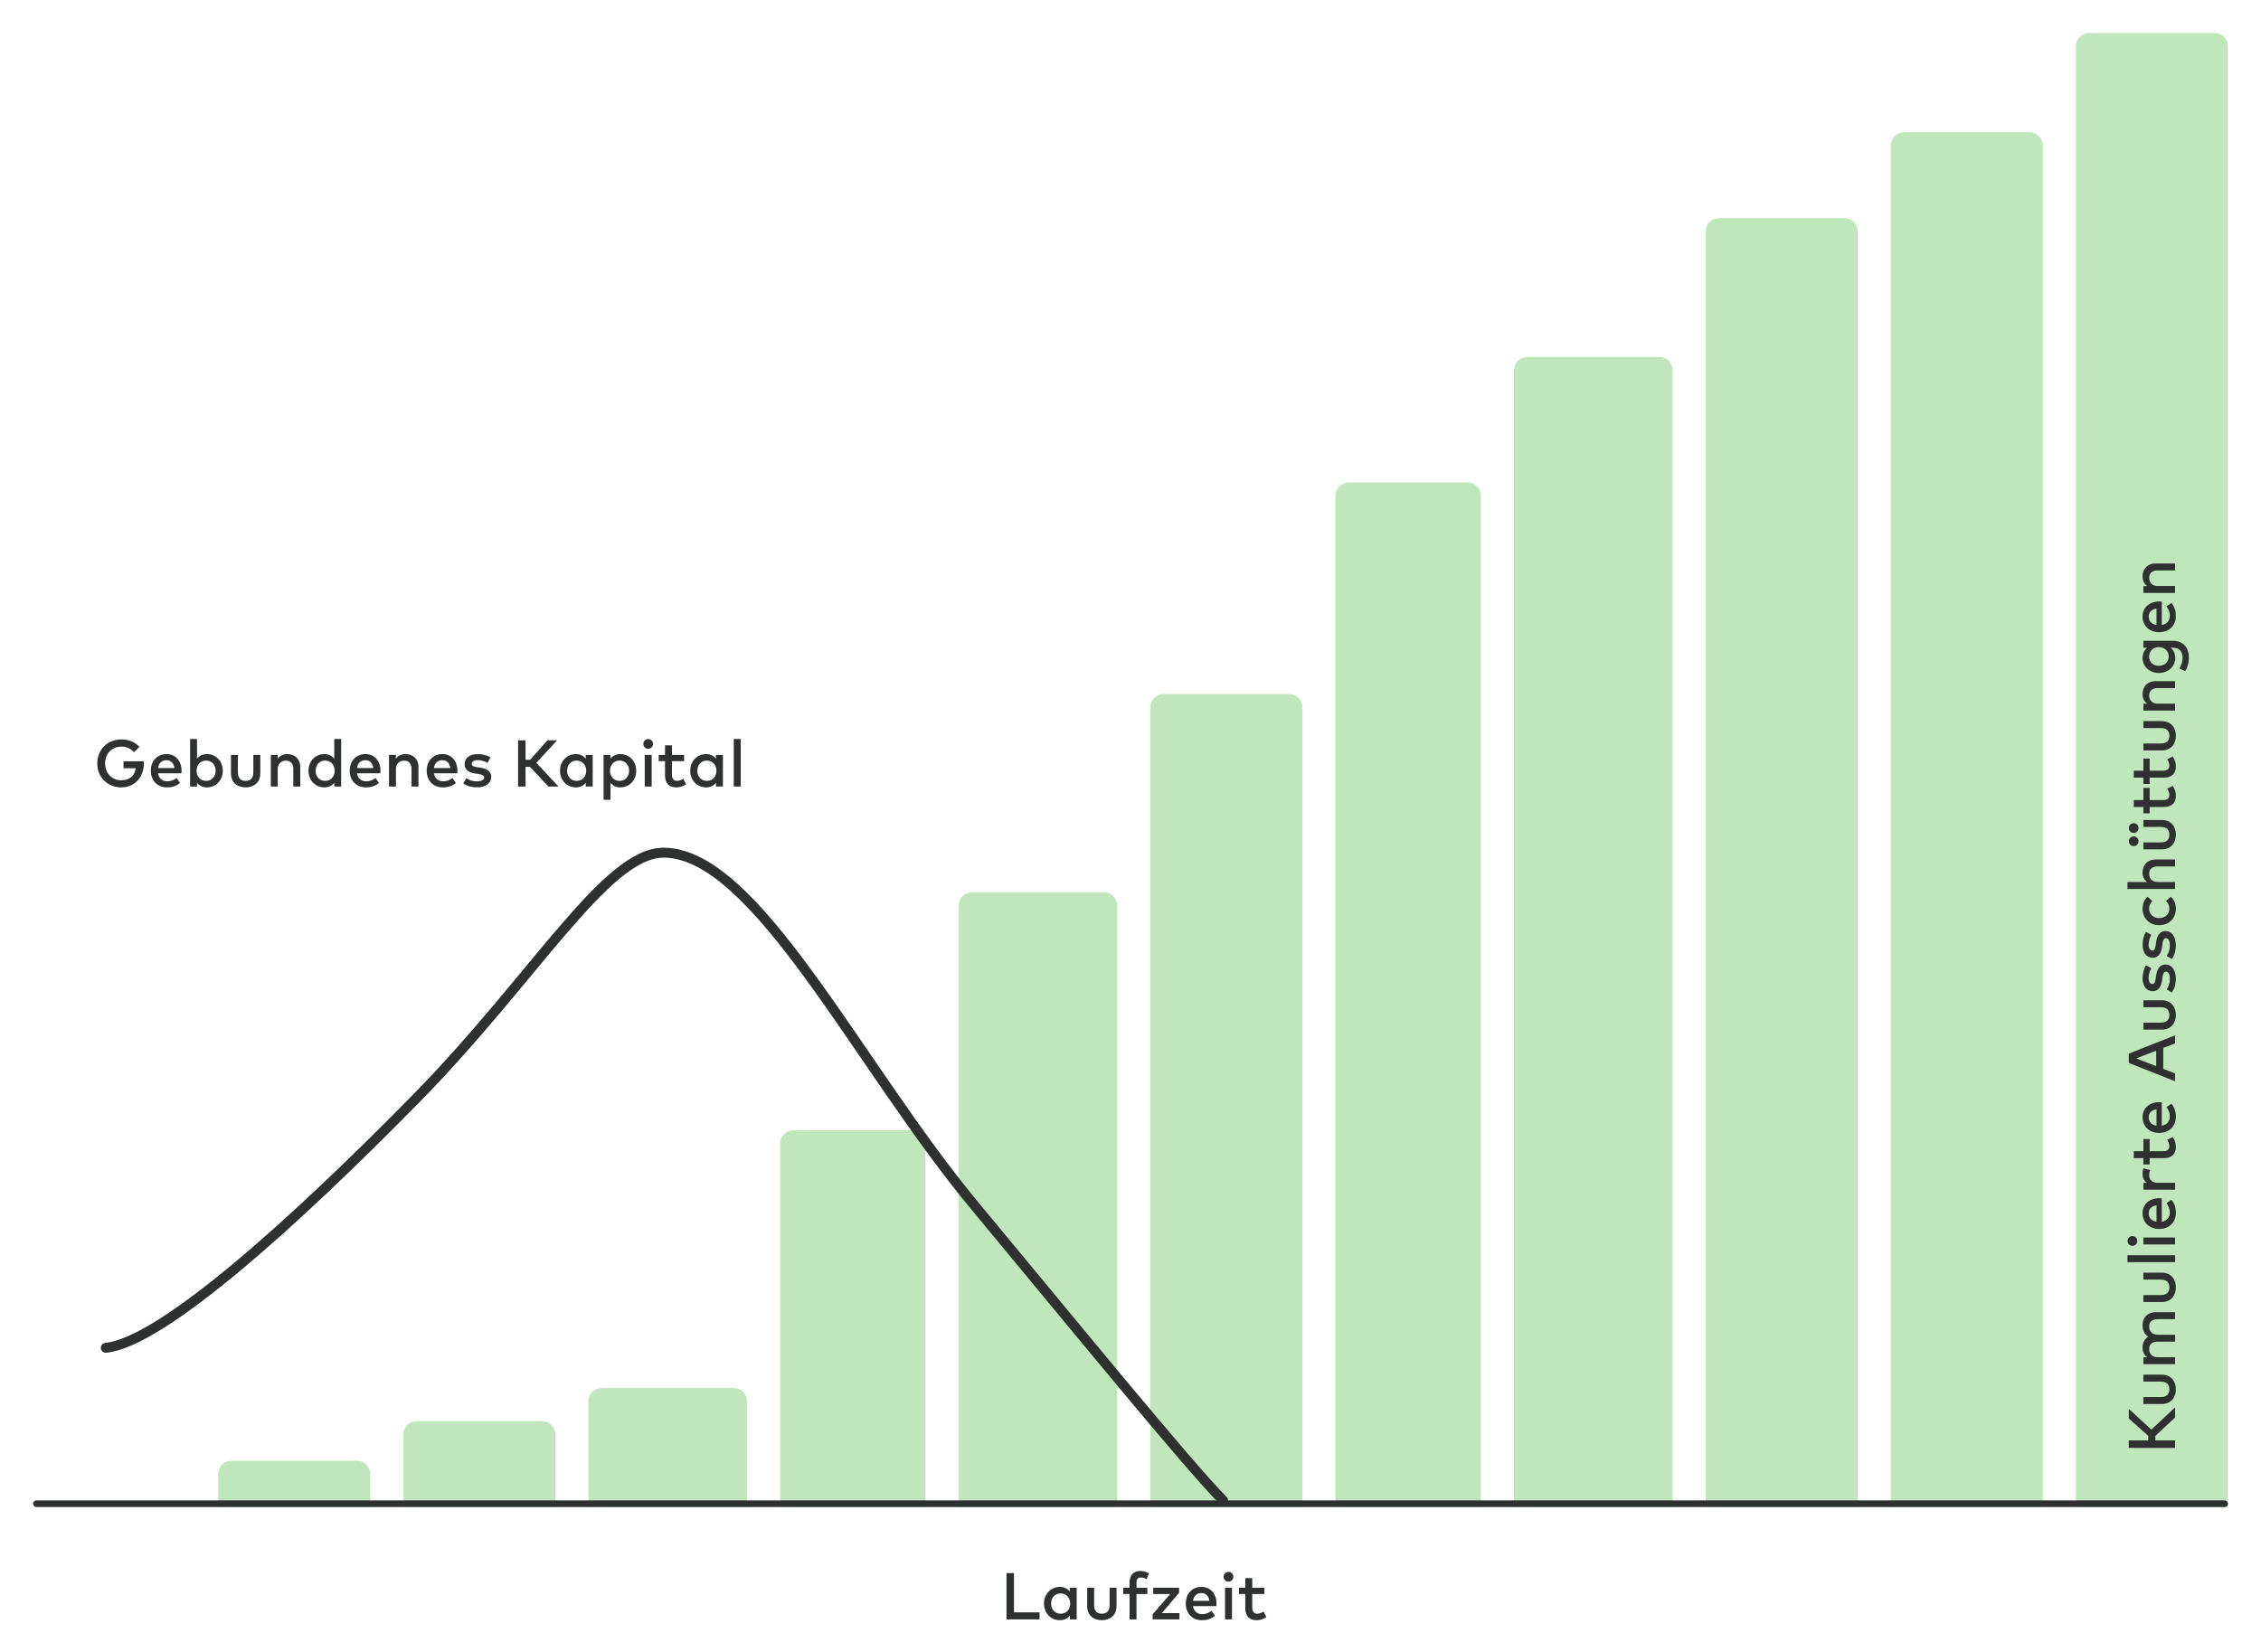
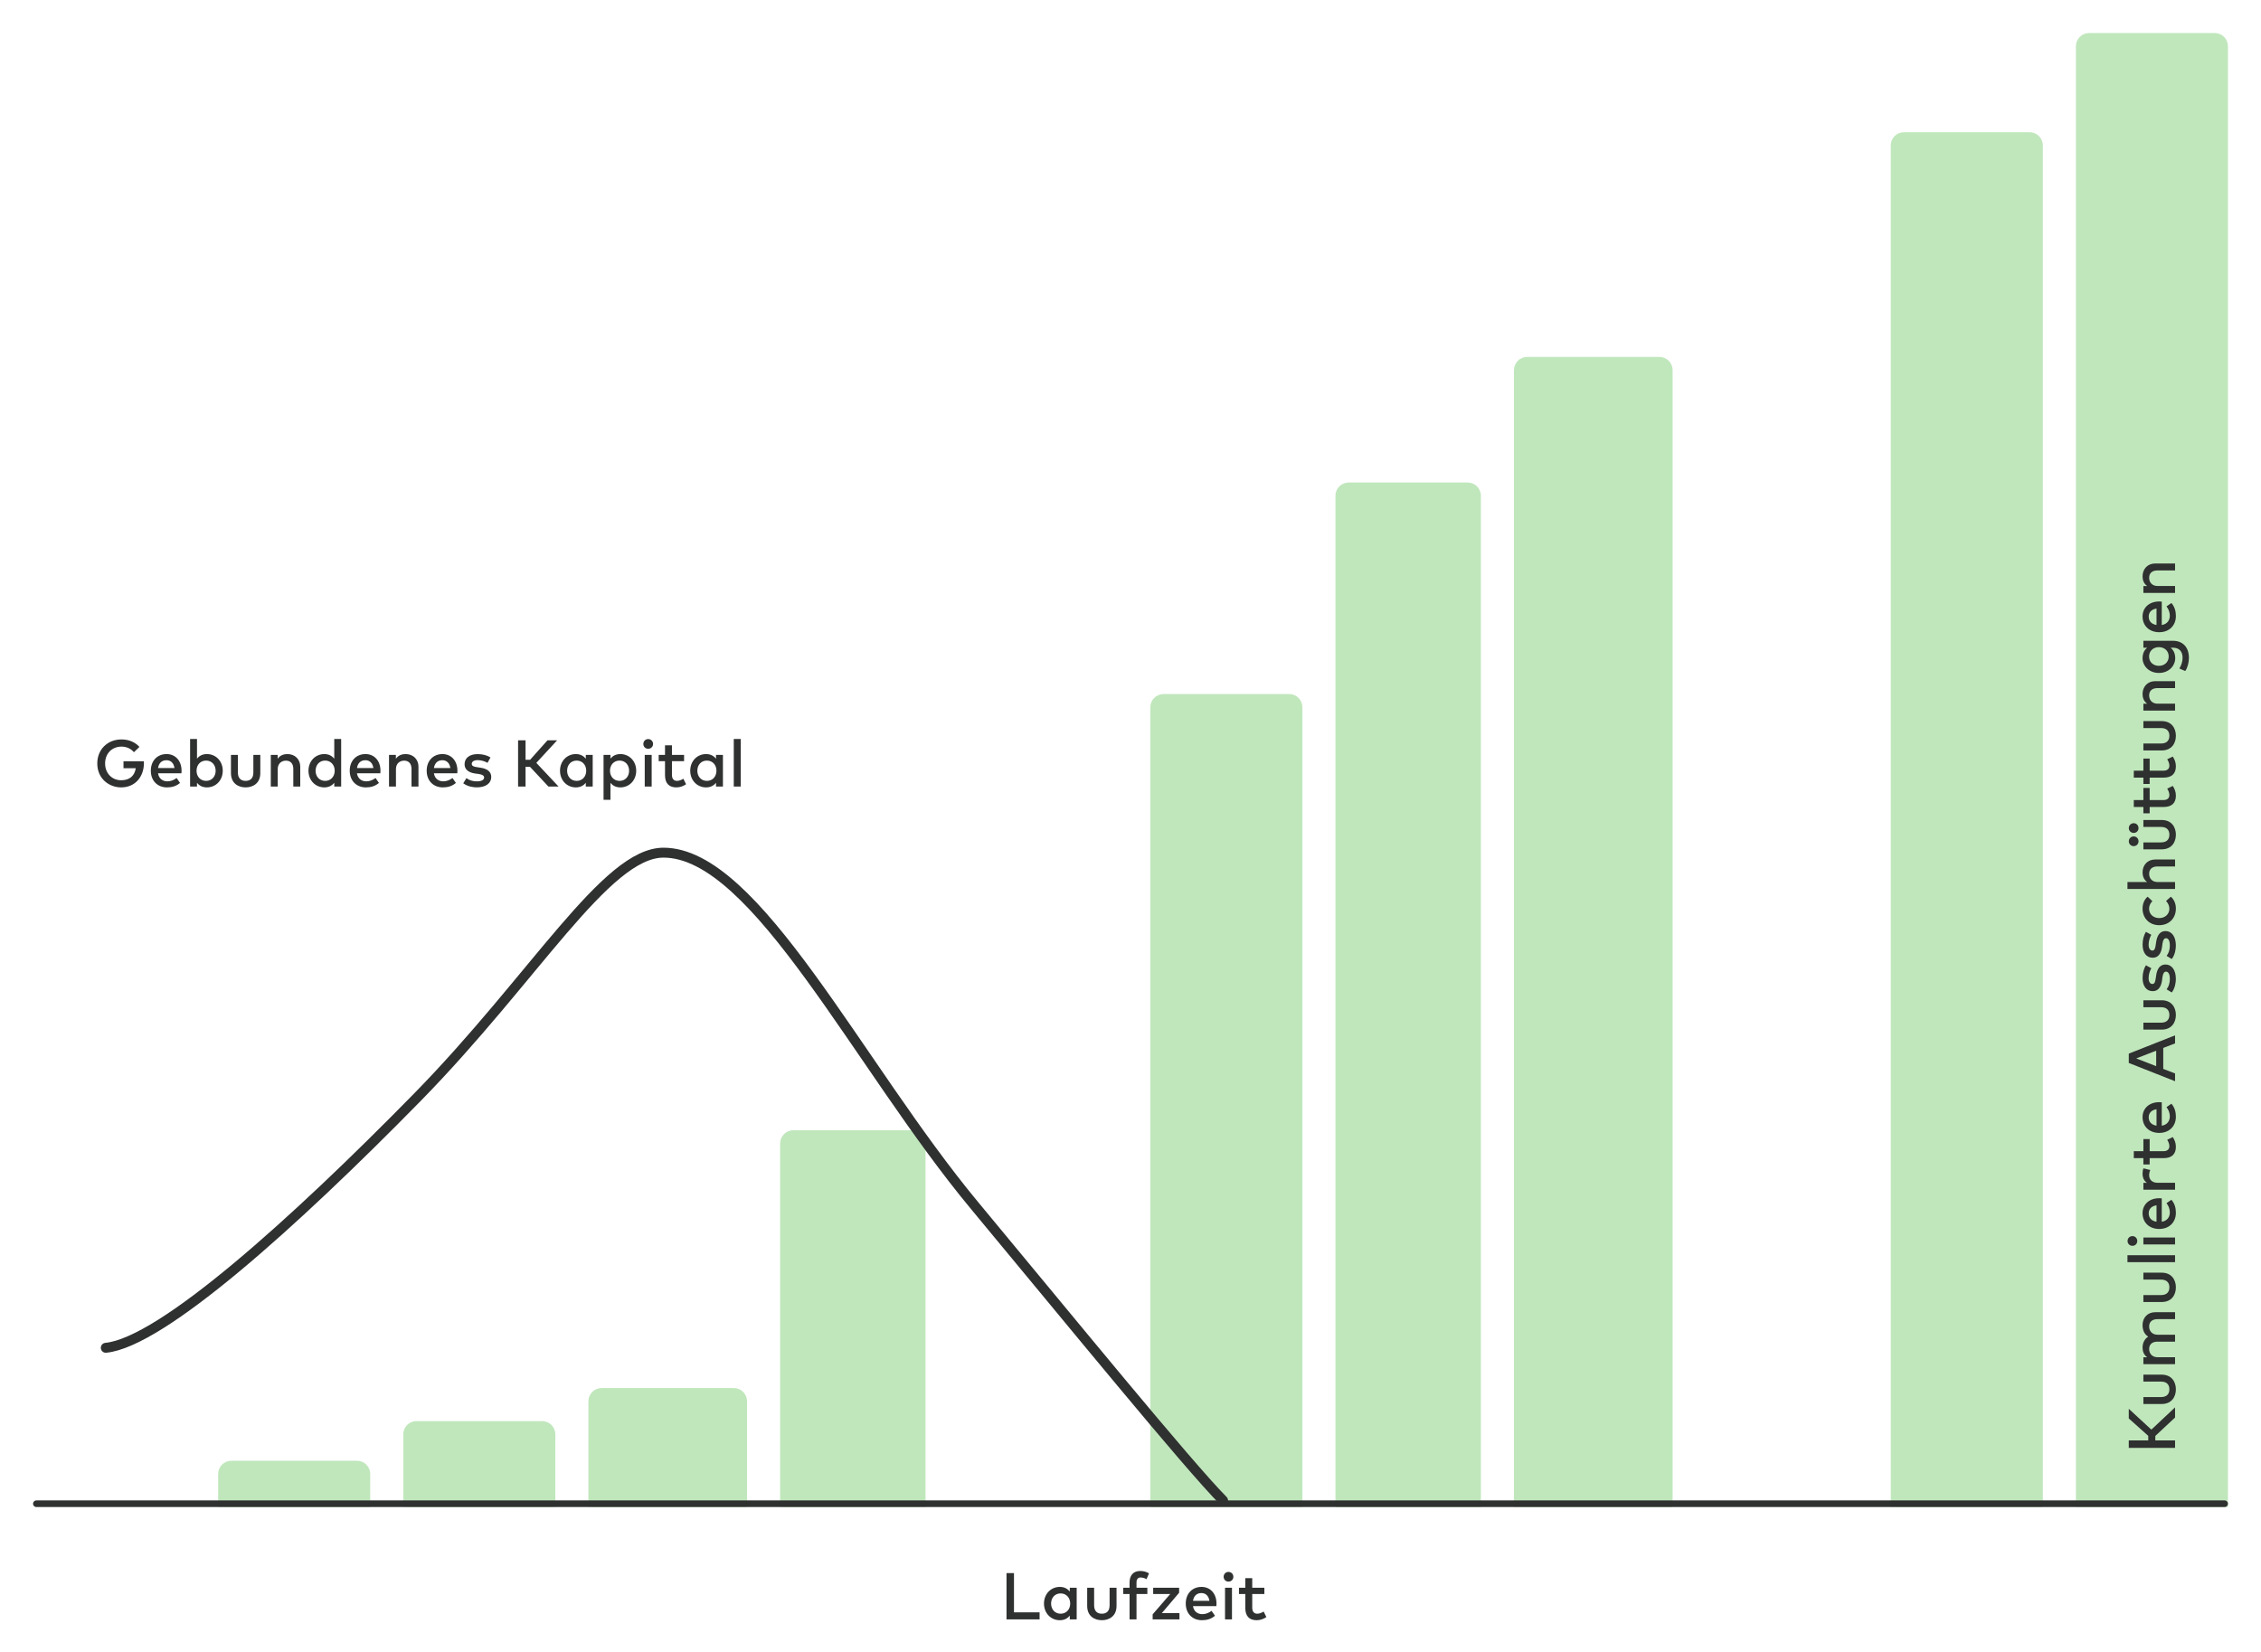
<svg xmlns="http://www.w3.org/2000/svg" width="342" height="250" viewBox="0 0 342 250" fill="none">
  <path d="M61 217C61 215.895 61.895 215 63 215H82C83.105 215 84 215.895 84 217V228H61V217Z" fill="#C0E7BC" />
  <path d="M118 173C118 171.895 118.895 171 120 171H138C139.105 171 140 171.895 140 173V228H118V173Z" fill="#C0E7BC" />
  <path d="M174 107C174 105.895 174.895 105 176 105H195C196.105 105 197 105.895 197 107V228H174V107Z" fill="#C0E7BC" />
  <path d="M229 56C229 54.895 229.895 54 231 54H251C252.105 54 253 54.895 253 56V228H229V56Z" fill="#C0E7BC" />
  <path d="M286 22C286 20.895 286.895 20 288 20H307C308.105 20 309 20.895 309 22V228H286V22Z" fill="#C0E7BC" />
  <path d="M89 212C89 210.895 89.895 210 91 210H111C112.105 210 113 210.895 113 212V228H89V212Z" fill="#C0E7BC" />
-   <path d="M145 137C145 135.895 145.895 135 147 135H167C168.105 135 169 135.895 169 137V228H145V137Z" fill="#C0E7BC" />
  <path d="M33 223C33 221.895 33.895 221 35 221H54C55.105 221 56 221.895 56 223V228H33V223Z" fill="#C0E7BC" />
  <path d="M202 75C202 73.895 202.895 73 204 73H222C223.105 73 224 73.895 224 75V228H202V75Z" fill="#C0E7BC" />
-   <path d="M258 35C258 33.895 258.895 33 260 33H279C280.105 33 281 33.895 281 35V228H258V35Z" fill="#C0E7BC" />
  <path d="M314 7C314 5.895 314.895 5 316 5H335C336.105 5 337 5.895 337 7V228H314V7Z" fill="#C0E7BC" />
  <line x1="5.5" y1="227.5" x2="336.5" y2="227.5" stroke="#2F3030" stroke-linecap="round" />
  <path d="M157.25 243.93V245H152.245V238H153.375V243.93H157.25ZM162.858 240.21V245H161.813V244.425C161.483 244.85 160.988 245.125 160.308 245.125C158.968 245.125 157.913 244.07 157.913 242.605C157.913 241.14 158.968 240.085 160.308 240.085C160.988 240.085 161.483 240.365 161.813 240.79V240.21H162.858ZM160.433 241.07C159.533 241.07 158.988 241.765 158.988 242.605C158.988 243.445 159.533 244.14 160.433 244.14C161.298 244.14 161.878 243.48 161.878 242.605C161.878 241.73 161.298 241.07 160.433 241.07ZM168.888 240.21V242.97C168.888 244.495 167.788 245.125 166.668 245.125C165.543 245.125 164.448 244.495 164.448 242.97V240.21H165.498V242.875C165.498 243.8 166.013 244.14 166.668 244.14C167.323 244.14 167.838 243.8 167.838 242.875V240.21H168.888ZM173.549 240.21V241.16H171.909V245H170.859V241.16H169.899V240.21H170.859V239.4C170.859 238.44 171.344 237.675 172.464 237.675C173.024 237.675 173.444 237.825 173.799 238.035L173.429 238.915C173.184 238.775 172.849 238.66 172.534 238.66C172.129 238.66 171.909 238.925 171.909 239.4V240.21H173.549ZM178.355 240.21V240.97L175.74 244.05H178.405V245H174.35V244.24L177.01 241.16H174.43V240.21H178.355ZM181.743 240.085C183.083 240.085 184.003 241.105 184.008 242.6C184.008 242.735 183.998 242.87 183.988 242.99H180.448C180.588 243.85 181.193 244.21 181.873 244.21C182.353 244.21 182.863 244.02 183.258 243.705L183.778 244.45C183.193 244.95 182.533 245.125 181.808 245.125C180.373 245.125 179.358 244.125 179.358 242.605C179.358 241.105 180.333 240.085 181.743 240.085ZM181.723 241.015C180.978 241.015 180.563 241.495 180.453 242.195H182.938C182.823 241.45 182.388 241.015 181.723 241.015ZM186.349 240.21V245H185.299V240.21H186.349ZM185.819 237.815C186.234 237.815 186.559 238.14 186.559 238.555C186.559 238.97 186.234 239.285 185.819 239.285C185.404 239.285 185.089 238.97 185.089 238.555C185.089 238.14 185.404 237.815 185.819 237.815ZM191.249 240.21V241.16H189.414V243.245C189.414 243.89 189.754 244.14 190.174 244.14C190.499 244.14 190.854 243.995 191.139 243.815L191.554 244.65C191.169 244.91 190.684 245.125 190.084 245.125C188.999 245.125 188.364 244.54 188.364 243.265V241.16H187.409V240.21H188.364V238.76H189.414V240.21H191.249Z" fill="#2F3030" />
  <path d="M18.38 111.87C19.494 111.87 20.454 112.29 21.09 113L20.259 113.805C19.82 113.28 19.16 112.955 18.38 112.955C16.95 112.955 15.899 113.99 15.899 115.5C15.899 117.01 16.95 118.045 18.329 118.045C19.605 118.045 20.355 117.385 20.535 116.23H18.68V115.18H21.759C21.765 115.27 21.77 115.36 21.77 115.45C21.77 117.46 20.494 119.125 18.329 119.125C16.524 119.125 14.714 117.835 14.714 115.5C14.714 113.395 16.255 111.87 18.38 111.87ZM25.198 114.085C26.538 114.085 27.458 115.105 27.463 116.6C27.463 116.735 27.453 116.87 27.443 116.99H23.903C24.043 117.85 24.648 118.21 25.328 118.21C25.808 118.21 26.318 118.02 26.713 117.705L27.233 118.45C26.648 118.95 25.988 119.125 25.263 119.125C23.828 119.125 22.813 118.125 22.813 116.605C22.813 115.105 23.788 114.085 25.198 114.085ZM25.178 115.015C24.433 115.015 24.018 115.495 23.908 116.195H26.393C26.278 115.45 25.843 115.015 25.178 115.015ZM31.299 114.085C32.639 114.085 33.694 115.14 33.694 116.605C33.694 118.07 32.639 119.125 31.299 119.125C30.619 119.125 30.129 118.85 29.799 118.43V119H28.754V111.8H29.799V114.78C30.129 114.36 30.619 114.085 31.299 114.085ZM31.174 115.07C30.309 115.07 29.729 115.73 29.729 116.605C29.729 117.48 30.309 118.14 31.174 118.14C32.074 118.14 32.619 117.445 32.619 116.605C32.619 115.765 32.074 115.07 31.174 115.07ZM39.374 114.21V116.97C39.374 118.495 38.274 119.125 37.154 119.125C36.029 119.125 34.934 118.495 34.934 116.97V114.21H35.984V116.875C35.984 117.8 36.499 118.14 37.154 118.14C37.809 118.14 38.324 117.8 38.324 116.875V114.21H39.374ZM43.471 114.085C44.611 114.085 45.416 114.87 45.416 115.99V119H44.366V116.335C44.366 115.53 43.951 115.08 43.251 115.08C42.576 115.08 42.011 115.525 42.011 116.345V119H40.961V114.21H42.001V114.795C42.386 114.23 42.981 114.085 43.471 114.085ZM49.056 114.085C49.736 114.085 50.23 114.365 50.56 114.79V111.8H51.605V119H50.56V118.425C50.23 118.85 49.736 119.125 49.056 119.125C47.715 119.125 46.66 118.07 46.66 116.605C46.66 115.14 47.715 114.085 49.056 114.085ZM49.181 115.07C48.281 115.07 47.736 115.765 47.736 116.605C47.736 117.445 48.281 118.14 49.181 118.14C50.045 118.14 50.626 117.48 50.626 116.605C50.626 115.73 50.045 115.07 49.181 115.07ZM55.286 114.085C56.626 114.085 57.546 115.105 57.551 116.6C57.551 116.735 57.541 116.87 57.531 116.99H53.991C54.131 117.85 54.736 118.21 55.416 118.21C55.896 118.21 56.406 118.02 56.801 117.705L57.321 118.45C56.736 118.95 56.076 119.125 55.351 119.125C53.916 119.125 52.901 118.125 52.901 116.605C52.901 115.105 53.876 114.085 55.286 114.085ZM55.266 115.015C54.521 115.015 54.106 115.495 53.996 116.195H56.481C56.366 115.45 55.931 115.015 55.266 115.015ZM61.352 114.085C62.492 114.085 63.297 114.87 63.297 115.99V119H62.246V116.335C62.246 115.53 61.831 115.08 61.132 115.08C60.456 115.08 59.892 115.525 59.892 116.345V119H58.842V114.21H59.882V114.795C60.267 114.23 60.861 114.085 61.352 114.085ZM66.926 114.085C68.266 114.085 69.186 115.105 69.191 116.6C69.191 116.735 69.181 116.87 69.171 116.99H65.631C65.771 117.85 66.376 118.21 67.056 118.21C67.536 118.21 68.046 118.02 68.441 117.705L68.961 118.45C68.376 118.95 67.716 119.125 66.991 119.125C65.556 119.125 64.541 118.125 64.541 116.605C64.541 115.105 65.516 114.085 66.926 114.085ZM66.906 115.015C66.161 115.015 65.746 115.495 65.636 116.195H68.121C68.006 115.45 67.571 115.015 66.906 115.015ZM74.192 114.595L73.742 115.41C73.452 115.23 72.857 115 72.262 115C71.692 115 71.357 115.23 71.357 115.57C71.357 115.905 71.707 116 72.147 116.065L72.642 116.14C73.687 116.29 74.307 116.735 74.307 117.555C74.307 118.475 73.507 119.12 72.127 119.12C71.632 119.12 70.772 119.025 70.072 118.505L70.557 117.72C70.902 117.985 71.357 118.21 72.137 118.21C72.852 118.21 73.227 117.985 73.227 117.625C73.227 117.355 72.967 117.175 72.397 117.095L71.897 117.03C70.837 116.885 70.272 116.395 70.272 115.625C70.272 114.675 71.032 114.09 72.252 114.09C73.002 114.09 73.697 114.275 74.192 114.595ZM82.956 119L80.171 116.015H79.496V119H78.366V112H79.496V114.945H80.186L82.816 112H84.276L81.126 115.415L84.491 119H82.956ZM89.652 114.21V119H88.607V118.425C88.277 118.85 87.782 119.125 87.102 119.125C85.762 119.125 84.707 118.07 84.707 116.605C84.707 115.14 85.762 114.085 87.102 114.085C87.782 114.085 88.277 114.365 88.607 114.79V114.21H89.652ZM87.227 115.07C86.327 115.07 85.782 115.765 85.782 116.605C85.782 117.445 86.327 118.14 87.227 118.14C88.092 118.14 88.672 117.48 88.672 116.605C88.672 115.73 88.092 115.07 87.227 115.07ZM93.838 114.085C95.178 114.085 96.233 115.14 96.233 116.605C96.233 118.07 95.178 119.125 93.838 119.125C93.158 119.125 92.668 118.85 92.338 118.43V121H91.293V114.21H92.338V114.78C92.668 114.36 93.158 114.085 93.838 114.085ZM93.713 115.07C92.848 115.07 92.268 115.73 92.268 116.605C92.268 117.48 92.848 118.14 93.713 118.14C94.613 118.14 95.158 117.445 95.158 116.605C95.158 115.765 94.613 115.07 93.713 115.07ZM98.573 114.21V119H97.523V114.21H98.573ZM98.043 111.815C98.458 111.815 98.783 112.14 98.783 112.555C98.783 112.97 98.458 113.285 98.043 113.285C97.628 113.285 97.313 112.97 97.313 112.555C97.313 112.14 97.628 111.815 98.043 111.815ZM103.474 114.21V115.16H101.639V117.245C101.639 117.89 101.979 118.14 102.399 118.14C102.724 118.14 103.079 117.995 103.364 117.815L103.779 118.65C103.394 118.91 102.909 119.125 102.309 119.125C101.224 119.125 100.589 118.54 100.589 117.265V115.16H99.634V114.21H100.589V112.76H101.639V114.21H103.474ZM109.35 114.21V119H108.305V118.425C107.975 118.85 107.48 119.125 106.8 119.125C105.46 119.125 104.405 118.07 104.405 116.605C104.405 115.14 105.46 114.085 106.8 114.085C107.48 114.085 107.975 114.365 108.305 114.79V114.21H109.35ZM106.925 115.07C106.025 115.07 105.48 115.765 105.48 116.605C105.48 117.445 106.025 118.14 106.925 118.14C107.79 118.14 108.37 117.48 108.37 116.605C108.37 115.73 107.79 115.07 106.925 115.07ZM112.04 111.8V119H110.99V111.8H112.04Z" fill="#2F3030" />
  <path d="M329 214.46L326.015 217.245L326.015 217.92L329 217.92L329 219.05L322 219.05L322 217.92L324.945 217.92L324.945 217.23L322 214.6L322 213.14L325.415 216.29L329 212.925L329 214.46ZM324.21 207.974L326.97 207.974C328.495 207.974 329.125 209.074 329.125 210.194C329.125 211.319 328.495 212.414 326.97 212.414L324.21 212.414L324.21 211.364L326.875 211.364C327.8 211.364 328.14 210.849 328.14 210.194C328.14 209.539 327.8 209.024 326.875 209.024L324.21 209.024L324.21 207.974ZM324.085 200.472C324.085 199.332 324.87 198.527 325.99 198.527L329 198.527L329 199.577L326.335 199.577C325.53 199.577 325.08 199.992 325.08 200.692C325.08 201.367 325.525 201.932 326.345 201.932L329 201.932L329 202.982L326.335 202.982C325.53 202.982 325.08 203.397 325.08 204.097C325.08 204.772 325.525 205.337 326.345 205.337L329 205.337L329 206.387L324.21 206.387L324.21 205.347L324.795 205.347C324.23 204.962 324.085 204.367 324.085 203.877C324.085 203.147 324.41 202.552 324.94 202.222C324.255 201.807 324.085 201.067 324.085 200.472ZM324.21 192.544L326.97 192.544C328.495 192.544 329.125 193.644 329.125 194.764C329.125 195.889 328.495 196.984 326.97 196.984L324.21 196.984L324.21 195.934L326.875 195.934C327.8 195.934 328.14 195.419 328.14 194.764C328.14 194.109 327.8 193.594 326.875 193.594L324.21 193.594L324.21 192.544ZM321.8 189.907L329 189.907L329 190.957L321.8 190.957L321.8 189.907ZM324.21 187.222L329 187.222L329 188.272L324.21 188.272L324.21 187.222ZM321.815 187.752C321.815 187.337 322.14 187.012 322.555 187.012C322.97 187.012 323.285 187.337 323.285 187.752C323.285 188.167 322.97 188.482 322.555 188.482C322.14 188.482 321.815 188.167 321.815 187.752ZM324.085 183.546C324.085 182.206 325.105 181.286 326.6 181.281C326.735 181.281 326.87 181.291 326.99 181.301L326.99 184.841C327.85 184.701 328.21 184.096 328.21 183.416C328.21 182.936 328.02 182.426 327.705 182.031L328.45 181.511C328.95 182.096 329.125 182.756 329.125 183.481C329.125 184.916 328.125 185.931 326.605 185.931C325.105 185.931 324.085 184.956 324.085 183.546ZM325.015 183.566C325.015 184.311 325.495 184.726 326.195 184.836L326.195 182.351C325.45 182.466 325.015 182.901 325.015 183.566ZM324.085 177.566C324.085 177.246 324.125 177.001 324.22 176.761L325.255 177.011C325.14 177.231 325.08 177.551 325.08 177.806C325.08 178.471 325.55 178.946 326.365 178.946L329 178.946L329 179.991L324.21 179.991L324.21 178.956L324.75 178.956C324.295 178.641 324.085 178.151 324.085 177.566ZM324.21 172.331L325.16 172.331L325.16 174.166L327.245 174.166C327.89 174.166 328.14 173.826 328.14 173.406C328.14 173.081 327.995 172.726 327.815 172.441L328.65 172.026C328.91 172.411 329.125 172.896 329.125 173.496C329.125 174.581 328.54 175.216 327.265 175.216L325.16 175.216L325.16 176.171L324.21 176.171L324.21 175.216L322.76 175.216L322.76 174.166L324.21 174.166L324.21 172.331ZM324.085 169.015C324.085 167.675 325.105 166.755 326.6 166.75C326.735 166.75 326.87 166.76 326.99 166.77L326.99 170.31C327.85 170.17 328.21 169.565 328.21 168.885C328.21 168.405 328.02 167.895 327.705 167.5L328.45 166.98C328.95 167.565 329.125 168.225 329.125 168.95C329.125 170.385 328.125 171.4 326.605 171.4C325.105 171.4 324.085 170.425 324.085 169.015ZM325.015 169.035C325.015 169.78 325.495 170.195 326.195 170.305L326.195 167.82C325.45 167.935 325.015 168.37 325.015 169.035ZM322 159.405L329 156.64L329 157.855L327.215 158.545L327.215 161.715L329 162.405L329 163.58L322 160.815L322 159.405ZM323.125 160.13L326.145 161.3L326.145 158.96L323.125 160.13ZM324.21 151.333L326.97 151.333C328.495 151.333 329.125 152.433 329.125 153.553C329.125 154.678 328.495 155.773 326.97 155.773L324.21 155.773L324.21 154.723L326.875 154.723C327.8 154.723 328.14 154.208 328.14 153.553C328.14 152.898 327.8 152.383 326.875 152.383L324.21 152.383L324.21 151.333ZM324.595 146.036L325.41 146.486C325.23 146.776 325 147.371 325 147.966C325 148.536 325.23 148.871 325.57 148.871C325.905 148.871 326 148.521 326.065 148.081L326.14 147.586C326.29 146.541 326.735 145.921 327.555 145.921C328.475 145.921 329.12 146.721 329.12 148.101C329.12 148.596 329.025 149.456 328.505 150.156L327.72 149.671C327.985 149.326 328.21 148.871 328.21 148.091C328.21 147.376 327.985 147.001 327.625 147.001C327.355 147.001 327.175 147.261 327.095 147.831L327.03 148.331C326.885 149.391 326.395 149.956 325.625 149.956C324.675 149.956 324.09 149.196 324.09 147.976C324.09 147.226 324.275 146.531 324.595 146.036ZM324.595 140.978L325.41 141.428C325.23 141.718 325 142.313 325 142.908C325 143.478 325.23 143.813 325.57 143.813C325.905 143.813 326 143.463 326.065 143.023L326.14 142.528C326.29 141.483 326.735 140.863 327.555 140.863C328.475 140.863 329.12 141.663 329.12 143.043C329.12 143.538 329.025 144.398 328.505 145.098L327.72 144.613C327.985 144.268 328.21 143.813 328.21 143.033C328.21 142.318 327.985 141.943 327.625 141.943C327.355 141.943 327.175 142.203 327.095 142.773L327.03 143.273C326.885 144.333 326.395 144.898 325.625 144.898C324.675 144.898 324.09 144.138 324.09 142.918C324.09 142.168 324.275 141.473 324.595 140.978ZM324.085 137.454C324.085 136.739 324.345 136.089 324.85 135.664L325.565 136.334C325.25 136.669 325.07 137.024 325.07 137.484C325.07 138.289 325.7 138.899 326.605 138.899C327.51 138.899 328.14 138.289 328.14 137.484C328.14 137.024 327.925 136.614 327.64 136.309L328.36 135.664C328.865 136.099 329.125 136.739 329.125 137.454C329.125 138.979 328.04 139.974 326.605 139.974C325.17 139.974 324.085 138.979 324.085 137.454ZM321.8 133.442L324.78 133.442C324.23 133.057 324.085 132.467 324.085 131.982C324.085 130.842 324.87 130.037 325.99 130.037L329 130.037L329 131.087L326.335 131.087C325.53 131.087 325.08 131.502 325.08 132.202C325.08 132.877 325.525 133.442 326.345 133.442L329 133.442L329 134.492L321.8 134.492L321.8 133.442ZM324.21 124.058L326.97 124.058C328.495 124.058 329.125 125.158 329.125 126.278C329.125 127.403 328.495 128.498 326.97 128.498L324.21 128.498L324.21 127.448L326.875 127.448C327.8 127.448 328.14 126.933 328.14 126.278C328.14 125.623 327.8 125.108 326.875 125.108L324.21 125.108L324.21 124.058ZM322.005 127.283C322.005 126.868 322.33 126.543 322.745 126.543C323.16 126.543 323.475 126.868 323.475 127.283C323.475 127.698 323.16 128.013 322.745 128.013C322.33 128.013 322.005 127.698 322.005 127.283ZM322.005 125.283C322.005 124.868 322.33 124.543 322.745 124.543C323.16 124.543 323.475 124.868 323.475 125.283C323.475 125.698 323.16 126.013 322.745 126.013C322.33 126.013 322.005 125.698 322.005 125.283ZM324.21 119.206L325.16 119.206L325.16 121.041L327.245 121.041C327.89 121.041 328.14 120.701 328.14 120.281C328.14 119.956 327.995 119.601 327.815 119.316L328.65 118.901C328.91 119.286 329.125 119.771 329.125 120.371C329.125 121.456 328.54 122.091 327.265 122.091L325.16 122.091L325.16 123.046L324.21 123.046L324.21 122.091L322.76 122.091L322.76 121.041L324.21 121.041L324.21 119.206ZM324.21 114.763L325.16 114.763L325.16 116.598L327.245 116.598C327.89 116.598 328.14 116.258 328.14 115.838C328.14 115.513 327.995 115.158 327.815 114.873L328.65 114.458C328.91 114.843 329.125 115.328 329.125 115.928C329.125 117.013 328.54 117.648 327.265 117.648L325.16 117.648L325.16 118.603L324.21 118.603L324.21 117.648L322.76 117.648L322.76 116.598L324.21 116.598L324.21 114.763ZM324.21 109.097L326.97 109.097C328.495 109.097 329.125 110.197 329.125 111.317C329.125 112.442 328.495 113.537 326.97 113.537L324.21 113.537L324.21 112.487L326.875 112.487C327.8 112.487 328.14 111.972 328.14 111.317C328.14 110.662 327.8 110.147 326.875 110.147L324.21 110.147L324.21 109.097ZM324.085 105C324.085 103.86 324.87 103.055 325.99 103.055L329 103.055L329 104.105L326.335 104.105C325.53 104.105 325.08 104.52 325.08 105.22C325.08 105.895 325.525 106.46 326.345 106.46L329 106.46L329 107.51L324.21 107.51L324.21 106.47L324.795 106.47C324.23 106.085 324.085 105.49 324.085 105ZM324.085 99.59C324.085 98.895 324.33 98.355 324.785 97.995L324.21 97.995L324.21 96.945L328.665 96.945C330.17 96.945 331.095 97.915 331.095 99.515C331.095 100.23 330.9 101.015 330.54 101.52L329.655 101.14C329.95 100.655 330.14 100.1 330.14 99.515C330.14 98.535 329.6 97.995 328.71 97.995L328.325 97.995C328.785 98.355 329.025 98.895 329.025 99.59C329.025 100.685 328.105 101.81 326.555 101.81C325.005 101.81 324.085 100.685 324.085 99.59ZM325.07 99.32C325.07 100.205 325.745 100.735 326.555 100.735C327.36 100.735 328.04 100.205 328.04 99.32C328.04 98.475 327.395 97.905 326.555 97.905C325.715 97.905 325.07 98.475 325.07 99.32ZM324.085 93.263C324.085 91.923 325.105 91.003 326.6 90.998C326.735 90.998 326.87 91.008 326.99 91.018L326.99 94.558C327.85 94.418 328.21 93.813 328.21 93.133C328.21 92.653 328.02 92.143 327.705 91.748L328.45 91.228C328.95 91.813 329.125 92.473 329.125 93.198C329.125 94.633 328.125 95.648 326.605 95.648C325.105 95.648 324.085 94.673 324.085 93.263ZM325.015 93.283C325.015 94.028 325.495 94.443 326.195 94.553L326.195 92.068C325.45 92.183 325.015 92.618 325.015 93.283ZM324.085 87.197C324.085 86.057 324.87 85.252 325.99 85.252L329 85.252L329 86.302L326.335 86.302C325.53 86.302 325.08 86.717 325.08 87.417C325.08 88.092 325.525 88.657 326.345 88.657L329 88.657L329 89.707L324.21 89.707L324.21 88.667L324.795 88.667C324.23 88.282 324.085 87.687 324.085 87.197Z" fill="#2F3030" />
  <path d="M16 203.91C24.438 203.088 44.562 184.942 63.085 166.052C80.862 147.922 91.672 129 100.36 129C114.373 129 129.692 161.066 147.444 182.43C161.65 199.527 179.675 221.63 185 227" stroke="#2F3030" stroke-width="1.5" stroke-linecap="round" />
</svg>